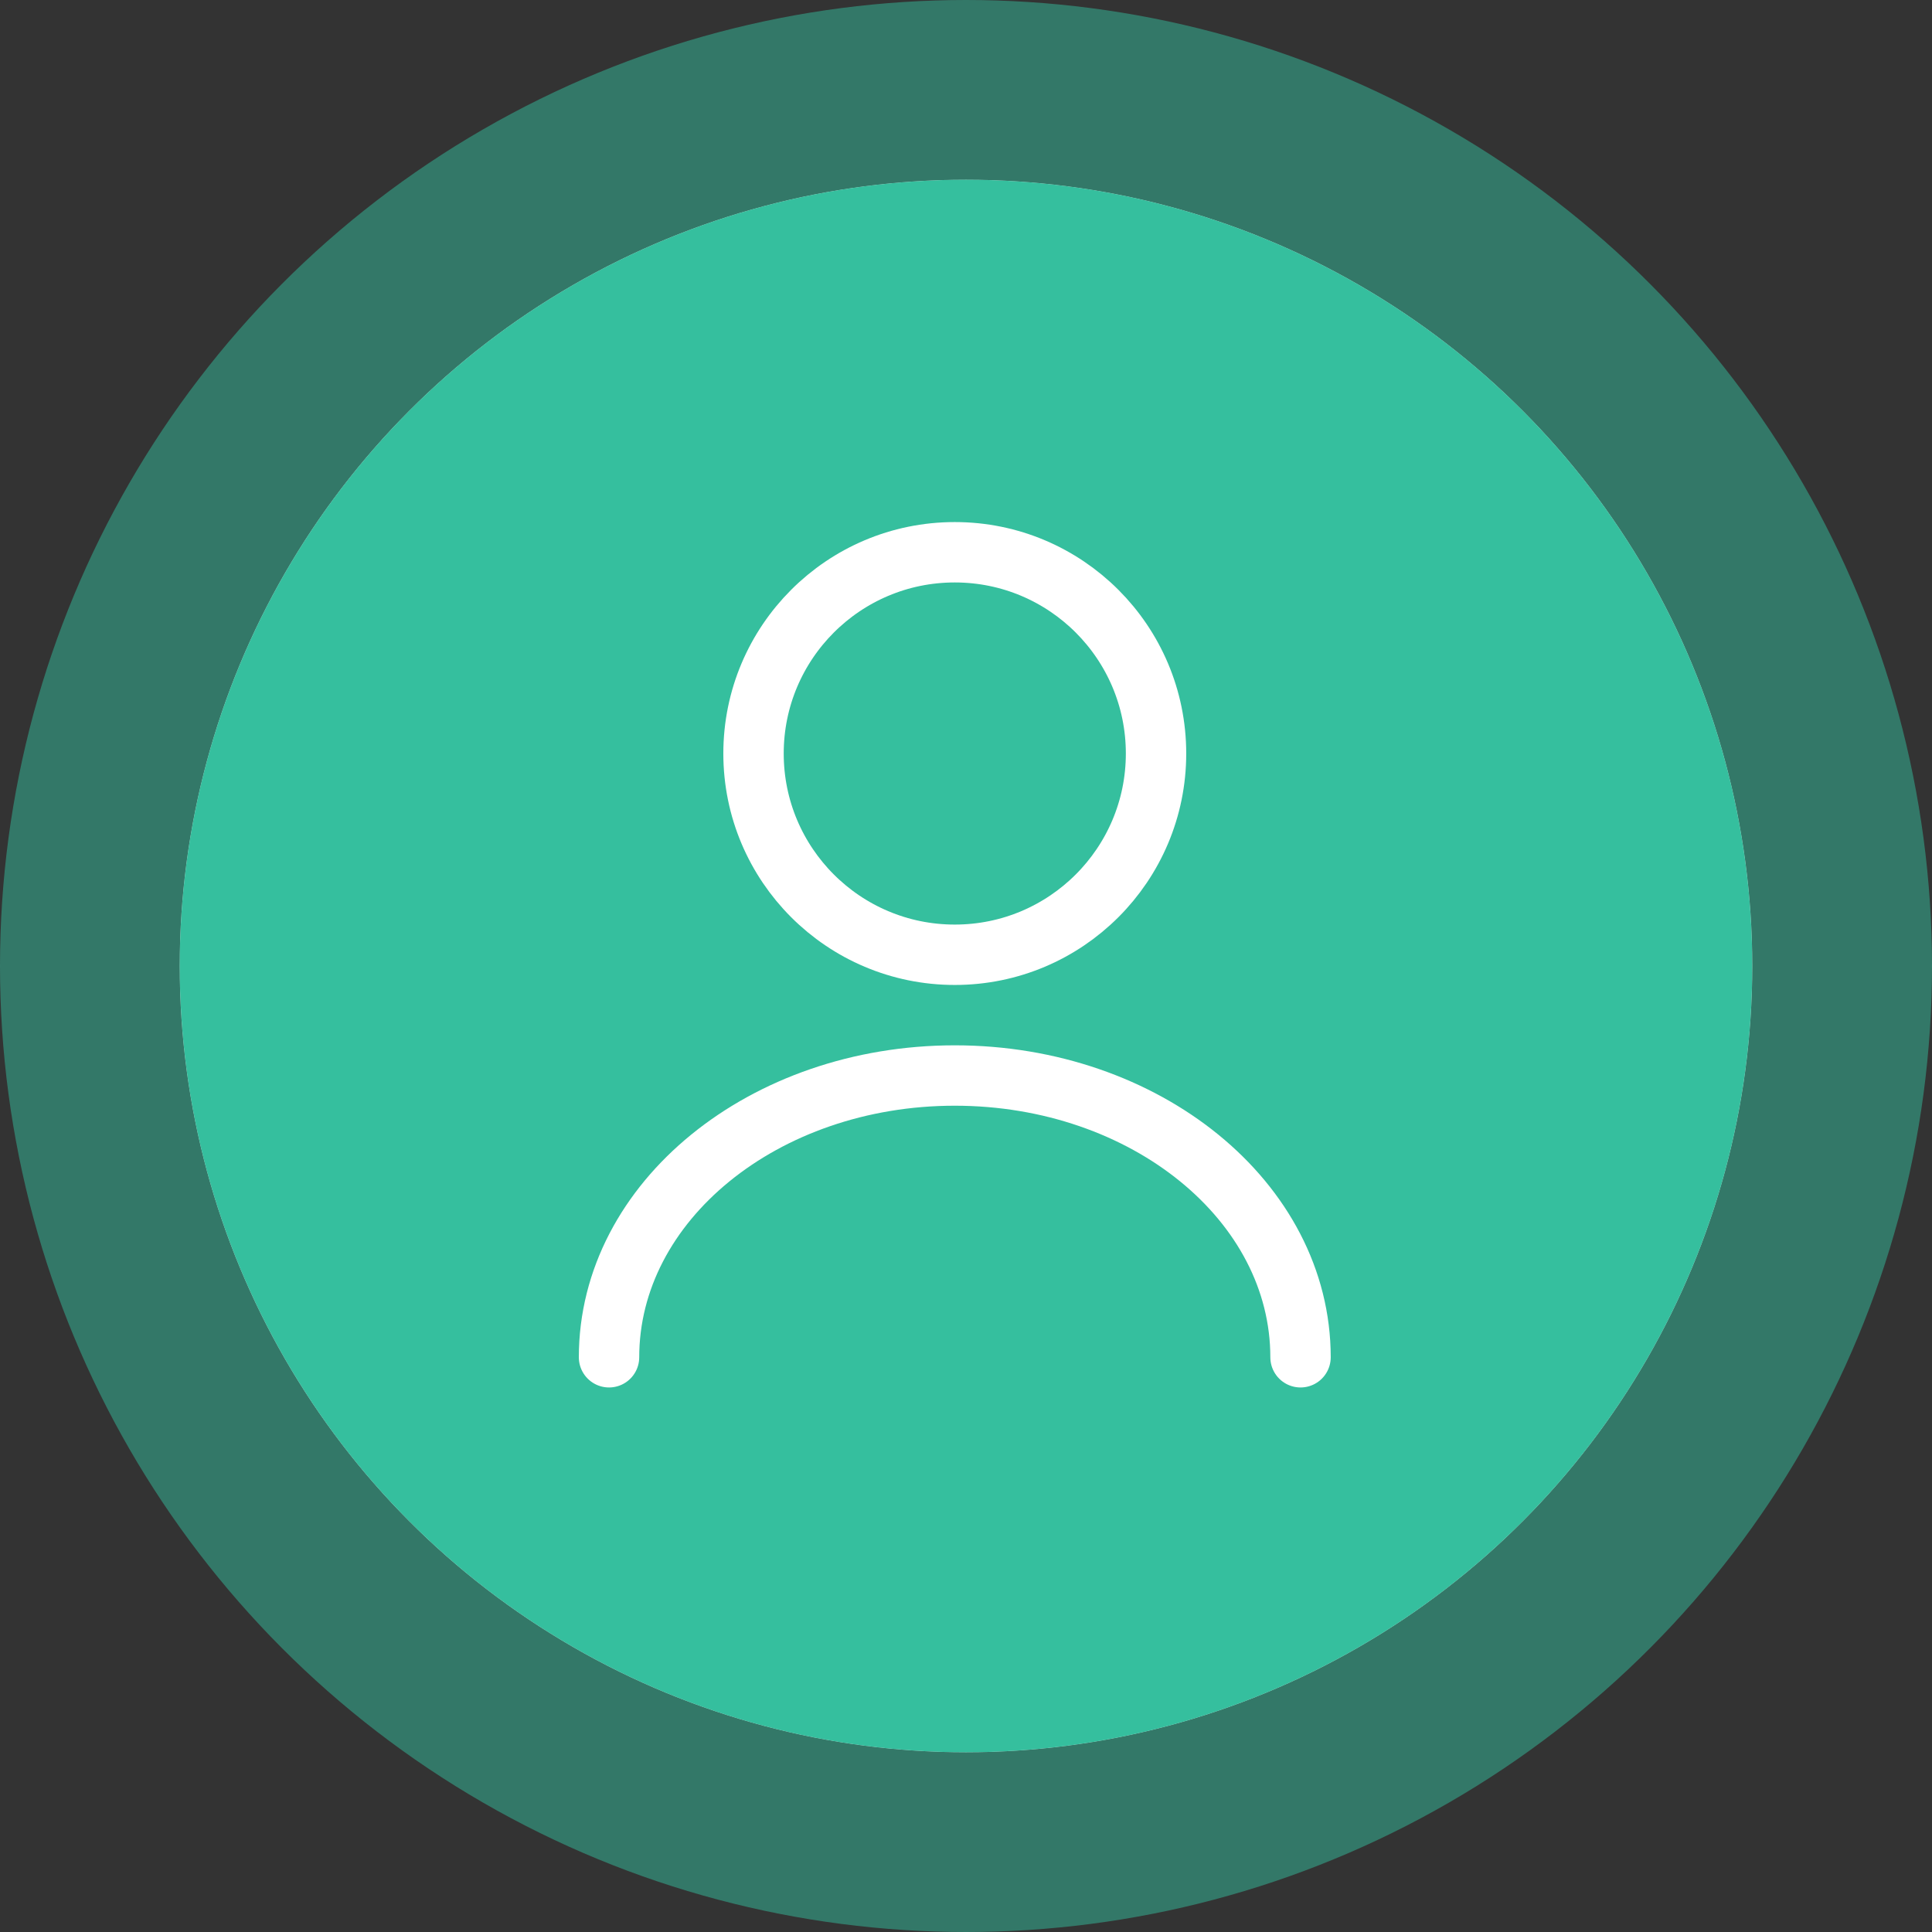
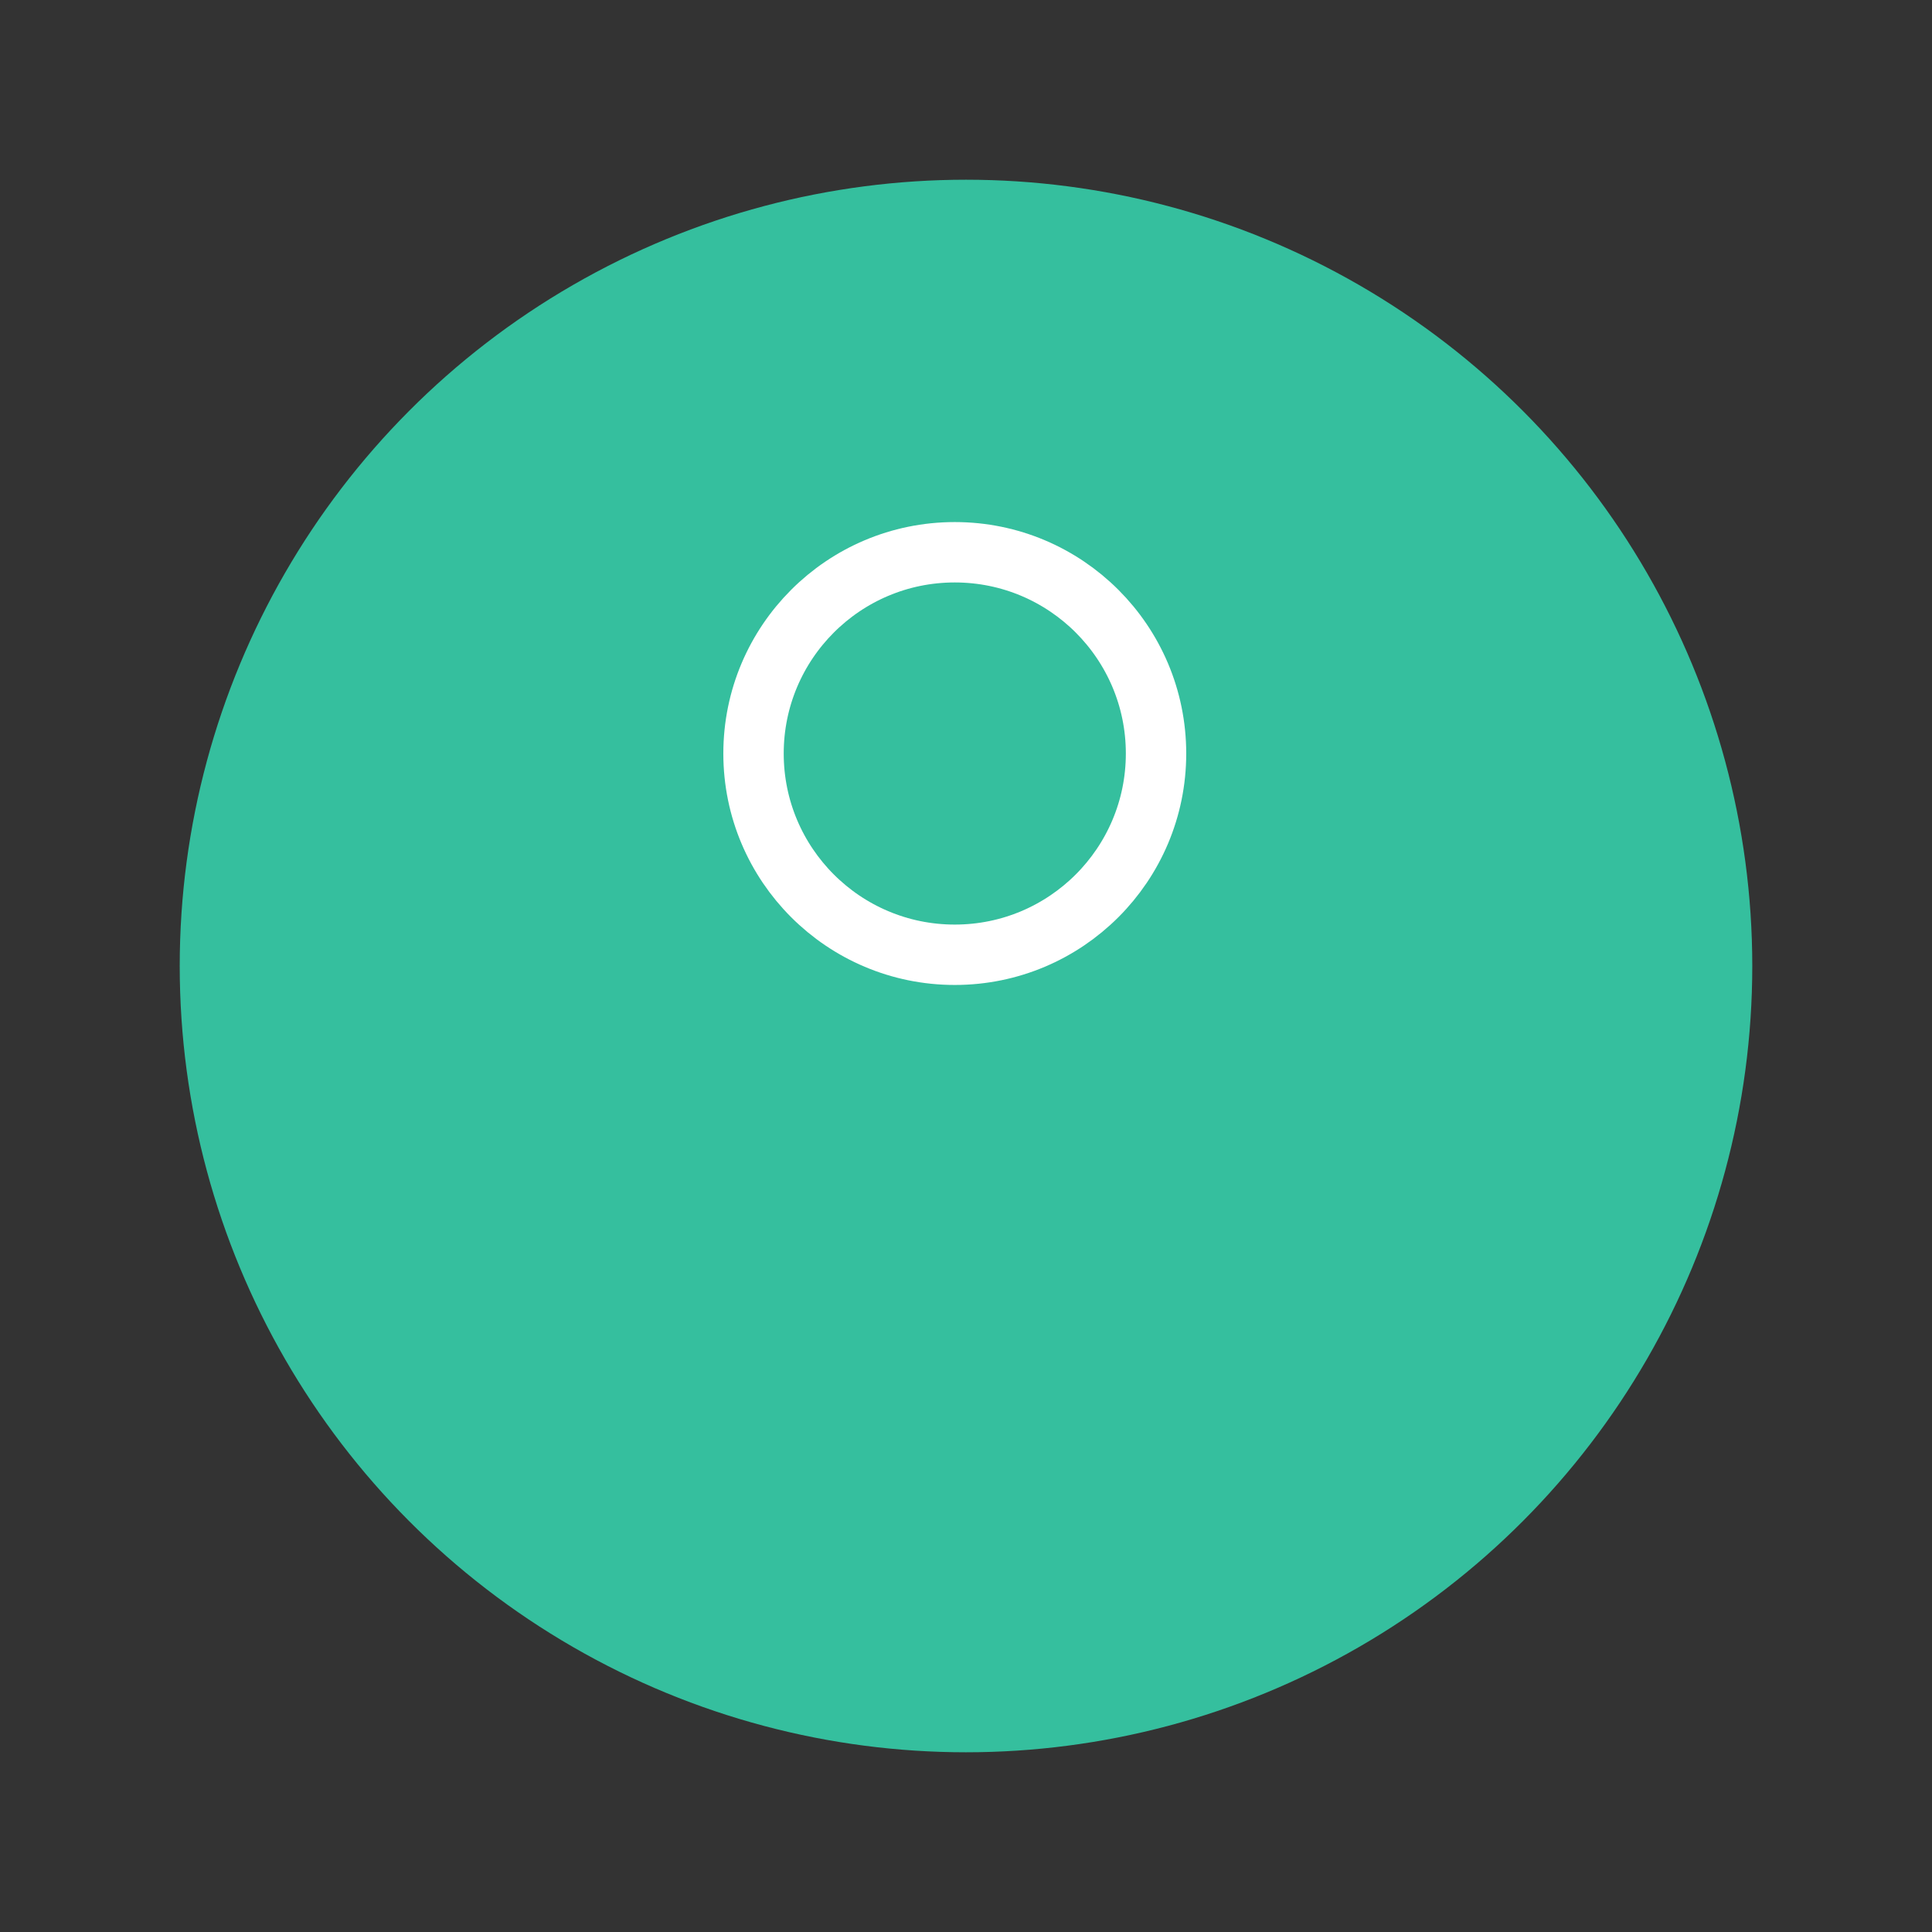
<svg xmlns="http://www.w3.org/2000/svg" width="86" height="86" viewBox="0 0 86 86" fill="none">
  <rect x="0" y="0" width="86" height="86" fill="#333333" stroke="none" />
-   <circle cx="43" cy="43" r="35" fill="white" />
-   <circle cx="43" cy="43" r="39" stroke="#35BF9E" stroke-opacity="0.5" stroke-width="8" />
  <circle cx="43" cy="43" r="35" fill="#35BF9E" />
  <path d="M42.5 42.5C47.448 42.5 51.459 38.489 51.459 33.542C51.459 28.594 47.448 24.583 42.5 24.583C37.553 24.583 33.542 28.594 33.542 33.542C33.542 38.489 37.553 42.5 42.5 42.5Z" stroke="white" stroke-width="2.688" stroke-linecap="round" stroke-linejoin="round" />
-   <path d="M57.891 60.417C57.891 53.483 50.993 47.875 42.5 47.875C34.008 47.875 27.11 53.483 27.11 60.417" stroke="white" stroke-width="2.688" stroke-linecap="round" stroke-linejoin="round" />
</svg>